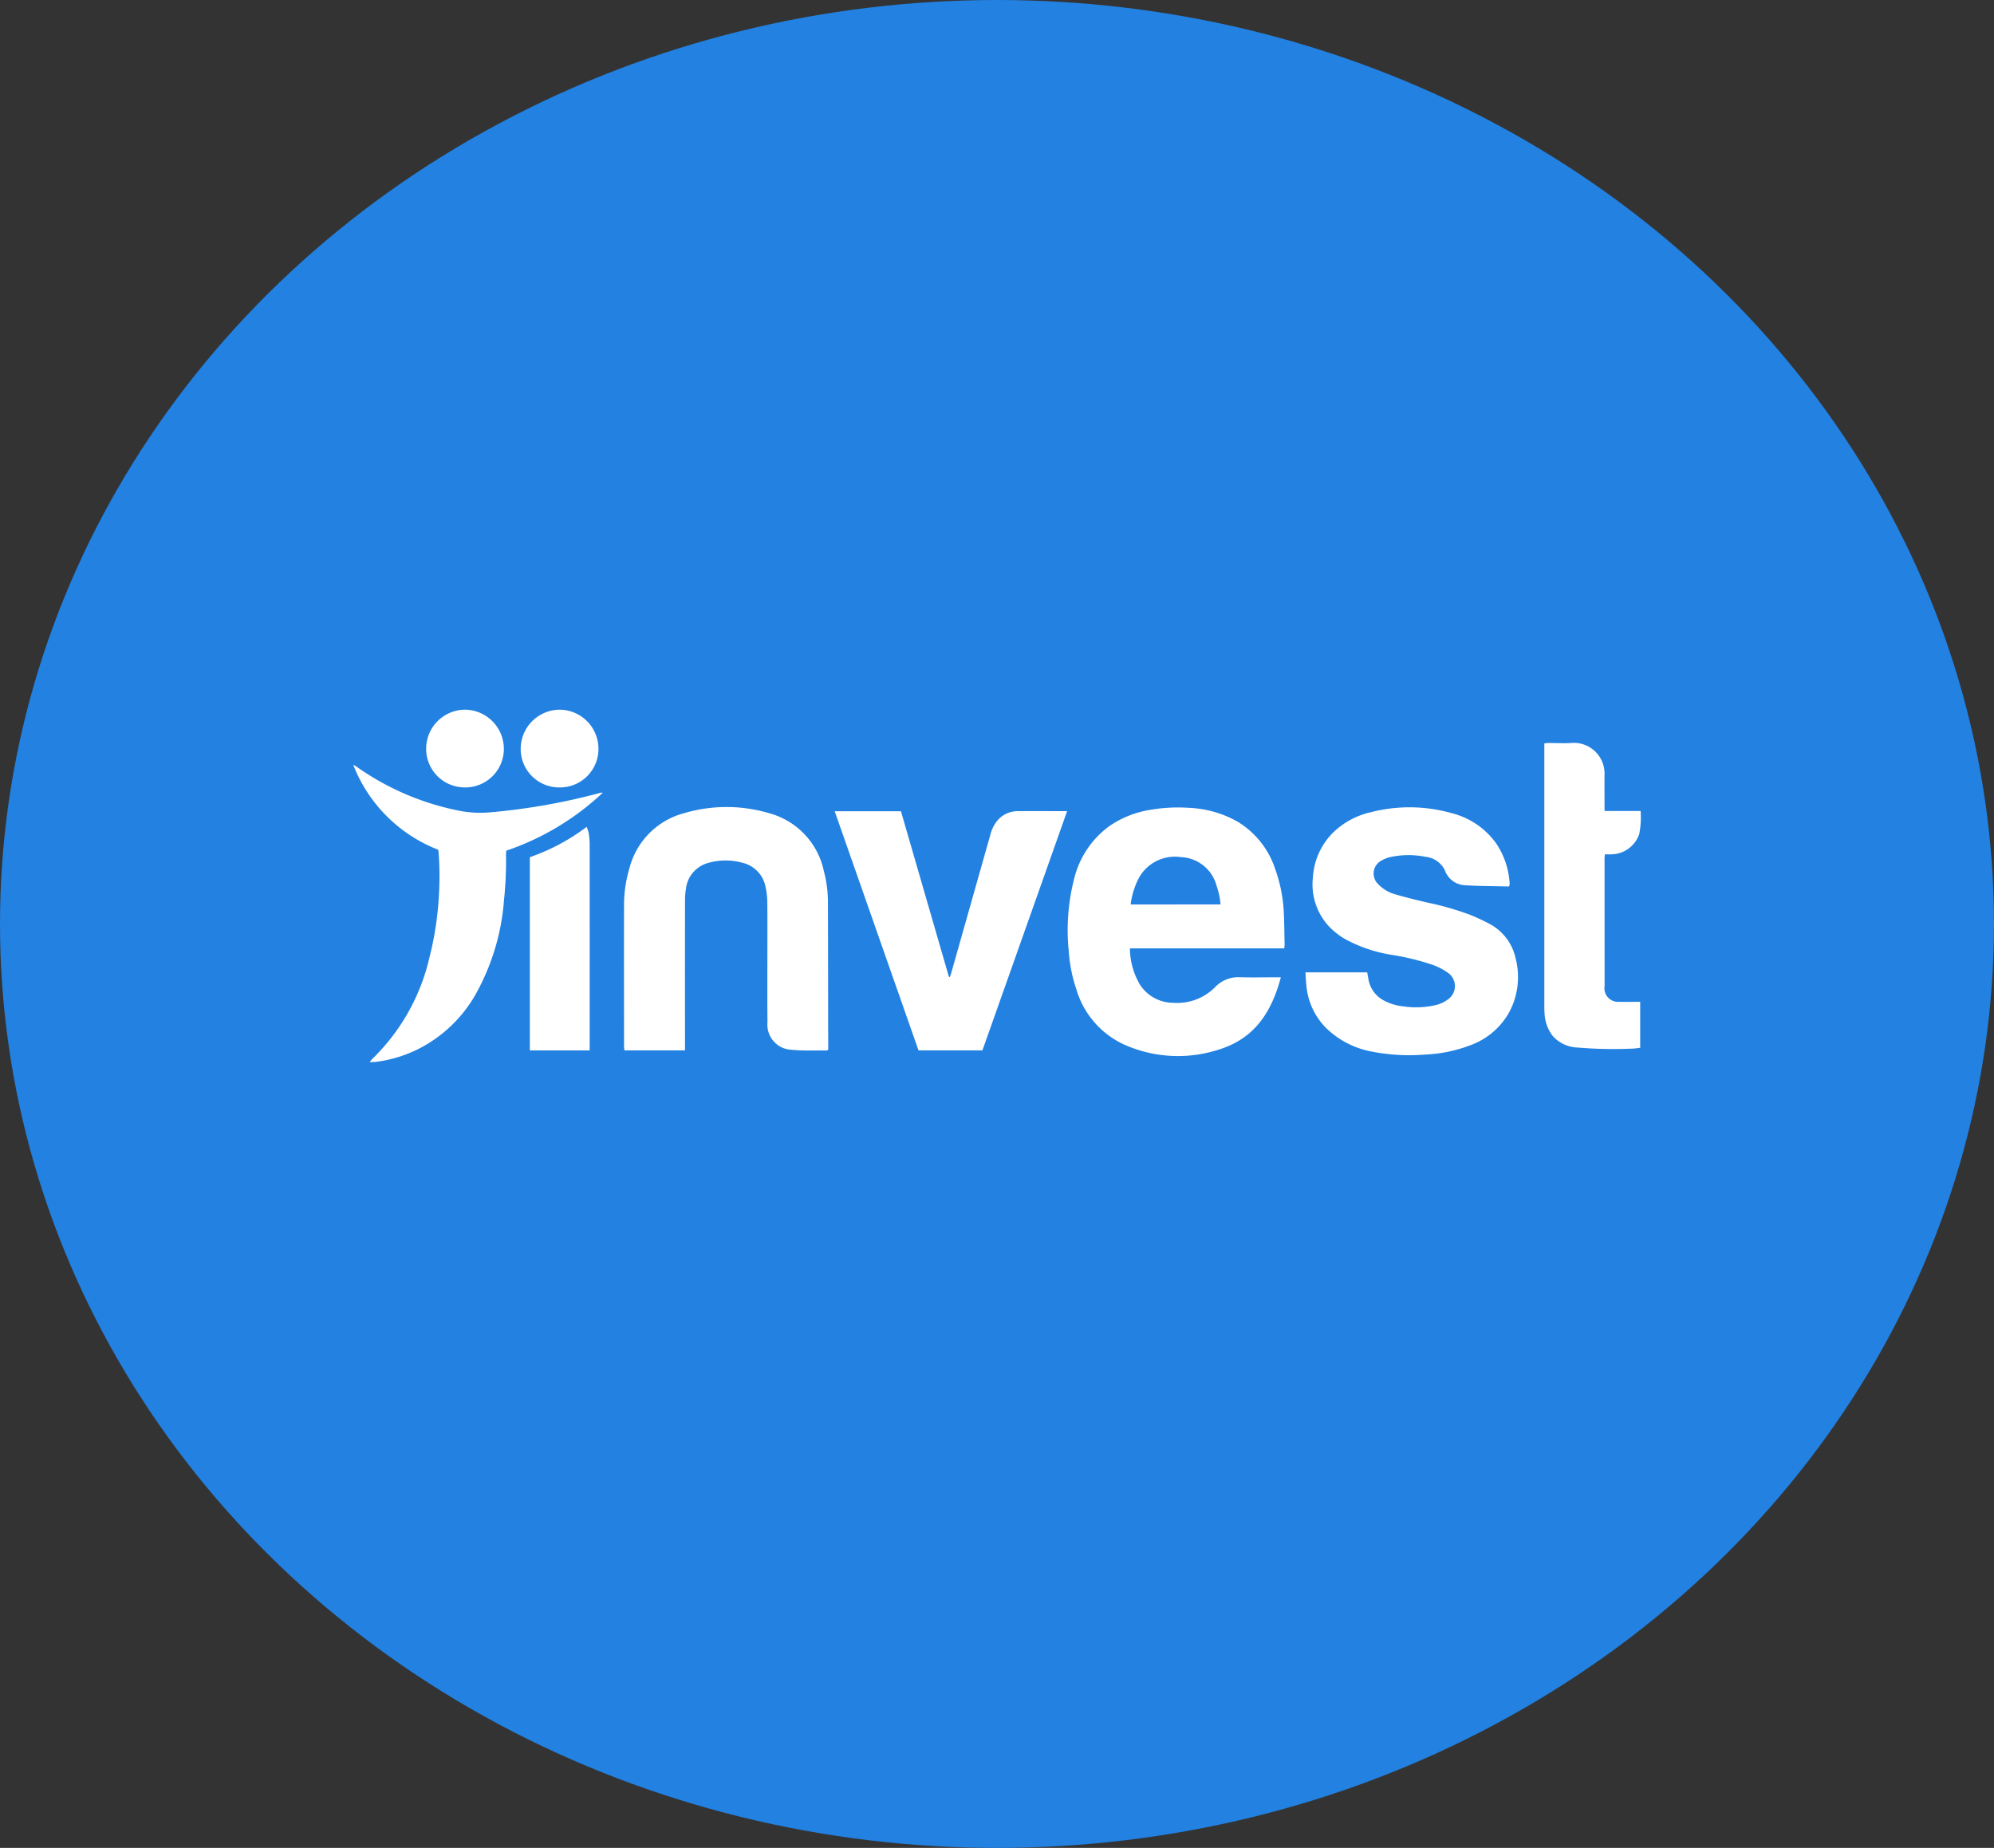
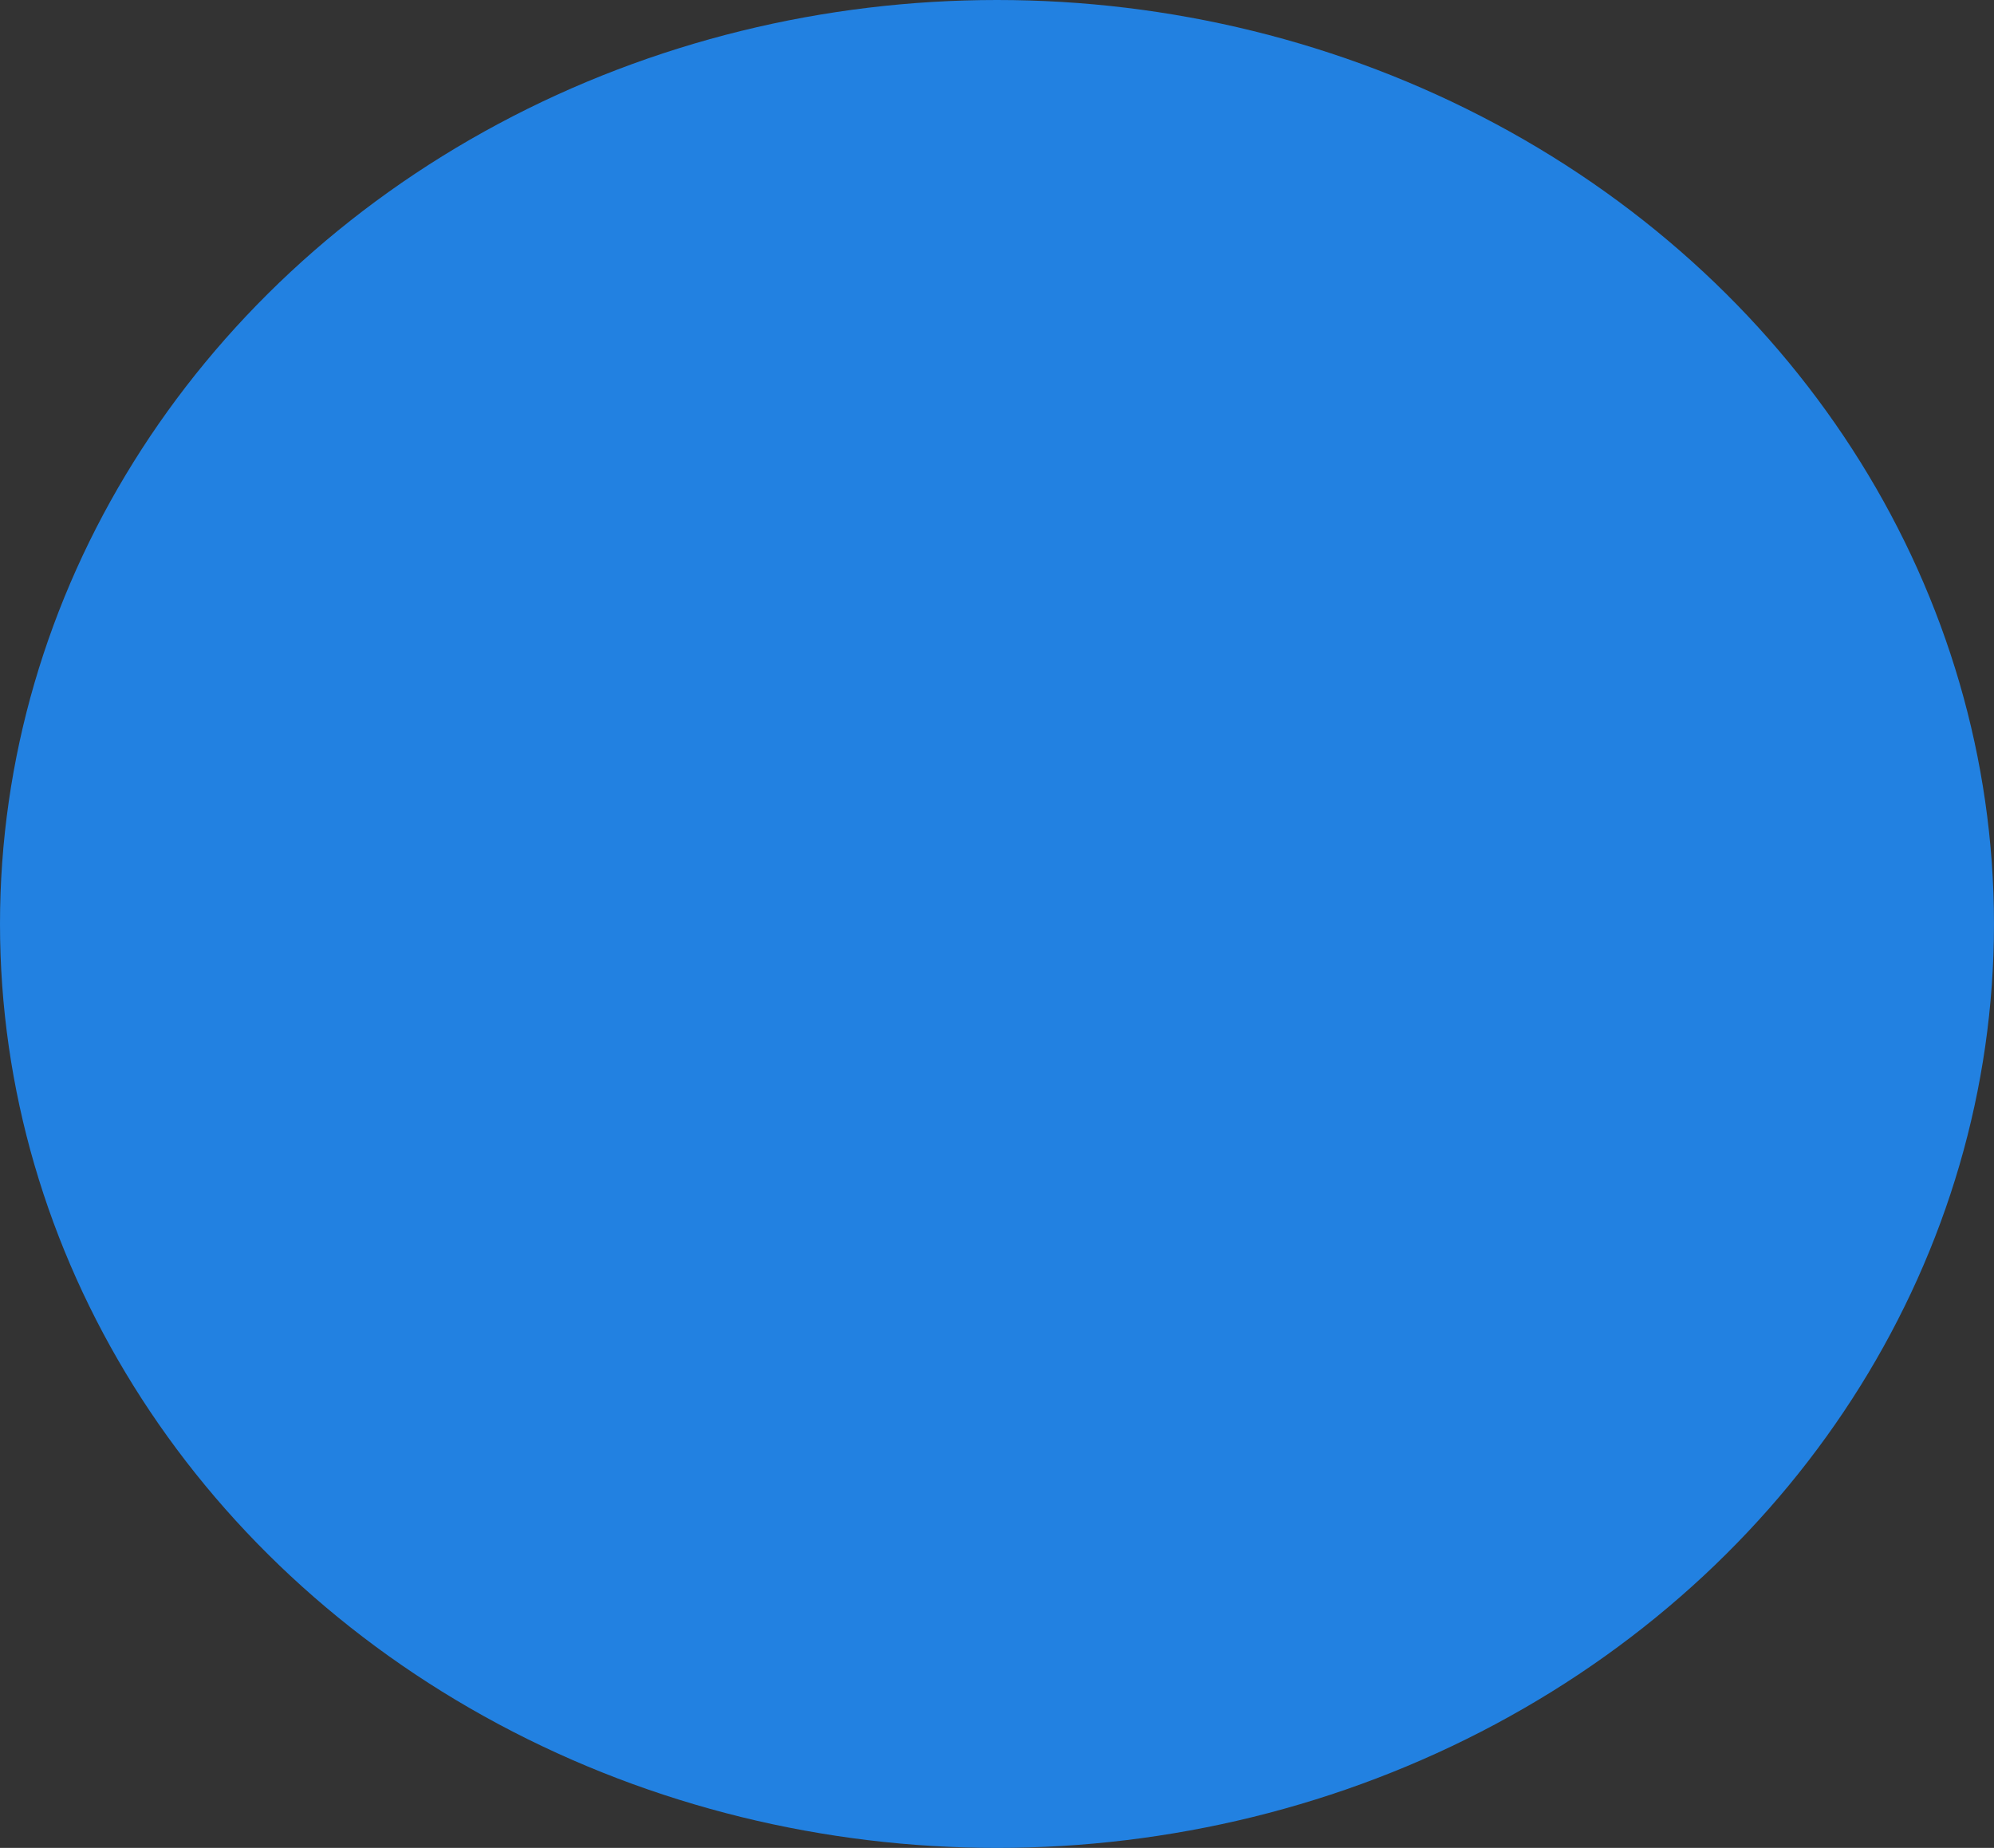
<svg xmlns="http://www.w3.org/2000/svg" width="166.667" height="154.46" viewBox="0 0 166.667 154.46">
  <rect x="0" y="0" width="166.667" height="154.46" fill="#333333" stroke="none" />
  <g id="Group_7" data-name="Group 7" transform="translate(-4010.776 1251.133)">
    <ellipse id="Ellipse_4" data-name="Ellipse 4" cx="83.333" cy="77.23" rx="83.333" ry="77.23" transform="translate(4010.776 -1251.133)" fill="#2281e1" />
    <g id="Group_6" data-name="Group 6" transform="translate(4040.304 -1191.812)">
      <g id="Group_5" data-name="Group 5" transform="translate(0 0)">
-         <path id="Path_40" data-name="Path 40" d="M4121.268-1063.8a3.268,3.268,0,0,1,3.25,3.224,3.213,3.213,0,0,1-3.224,3.274,3.215,3.215,0,0,1-3.276-3.226A3.278,3.278,0,0,1,4121.268-1063.8Zm-7.886,0a3.279,3.279,0,0,1,3.229,3.247,3.22,3.22,0,0,1-3.25,3.25,3.224,3.224,0,0,1-3.245-3.249A3.267,3.267,0,0,1,4113.382-1063.8Zm5.4,28.479v-16.15a17.179,17.179,0,0,0,4.751-2.536,3.191,3.191,0,0,1,.164.493,6,6,0,0,1,.086.89q.007,8.455,0,16.91v.393Zm-1.965-16.7a2.021,2.021,0,0,0-.026.245,31.883,31.883,0,0,1-.174,3.964,18.988,18.988,0,0,1-2.477,8,11.444,11.444,0,0,1-4.715,4.393,11.047,11.047,0,0,1-3.454,1.05c-.165.022-.334.021-.569.034a1.868,1.868,0,0,1,.174-.238,17.165,17.165,0,0,0,4.812-8.5,26.611,26.611,0,0,0,.791-5.179,26.107,26.107,0,0,0-.018-3.54c-.007-.1-.022-.2-.035-.3a12.449,12.449,0,0,1-7.106-7.106,2.249,2.249,0,0,1,.228.127,22.365,22.365,0,0,0,8.886,3.765,9.546,9.546,0,0,0,2.508.07,53.032,53.032,0,0,0,9.015-1.61.451.451,0,0,1,.219-.011A22.122,22.122,0,0,1,4116.82-1052.017Zm26.9,16.639c-.053.037-.077.068-.1.067-.981-.012-1.969.043-2.94-.058a2.1,2.1,0,0,1-2.031-2.306c-.02-1.865-.008-3.73-.008-5.594,0-1.495.01-2.99-.007-4.484a6.007,6.007,0,0,0-.146-1.224,2.561,2.561,0,0,0-1.966-2.032,5.208,5.208,0,0,0-2.743,0,2.539,2.539,0,0,0-1.946,2.191,6.183,6.183,0,0,0-.077,1.019q-.007,5.979,0,11.958v.519h-5.068c-.01-.129-.029-.253-.029-.377,0-3.9-.01-7.8,0-11.7a10.909,10.909,0,0,1,.467-3.2,6.406,6.406,0,0,1,4.526-4.539,12.515,12.515,0,0,1,7.157,0,6.361,6.361,0,0,1,4.549,4.82,10.119,10.119,0,0,1,.344,2.53q.016,5.317.017,10.634C4143.725-1036.55,4143.724-1035.953,4143.724-1035.378Zm12.886.06h-5.332l-7.008-19.99h5.54q2.007,6.928,4.012,13.852h.079c.047-.141.1-.281.138-.424q1.627-5.745,3.251-11.49a2.945,2.945,0,0,1,.59-1.171,2.208,2.208,0,0,1,1.7-.773c1.35-.015,2.7,0,4.118,0Q4160.143-1045.293,4156.61-1035.318Zm43.894-2.94a6.1,6.1,0,0,1-3.216,2.551,11.944,11.944,0,0,1-3.624.735,16.363,16.363,0,0,1-4.838-.316,7.438,7.438,0,0,1-3.387-1.809,5.729,5.729,0,0,1-1.75-3.742c-.035-.321-.046-.645-.07-1h5.159c.033.175.068.339.093.5a2.478,2.478,0,0,0,1.454,1.925,4.156,4.156,0,0,0,1.471.414,7.189,7.189,0,0,0,2.836-.137,2.782,2.782,0,0,0,.972-.5,1.35,1.35,0,0,0-.075-2.167,5.3,5.3,0,0,0-1.527-.746,20.52,20.52,0,0,0-3.234-.762,12.136,12.136,0,0,1-3.63-1.2,5.928,5.928,0,0,1-1.619-1.24,5.162,5.162,0,0,1-1.276-4.029,5.743,5.743,0,0,1,1.8-3.852,6.622,6.622,0,0,1,3.07-1.6,12.9,12.9,0,0,1,6.706.08,6.513,6.513,0,0,1,3.765,2.568,6.683,6.683,0,0,1,1.1,3.278.7.7,0,0,1,0,.128,1.142,1.142,0,0,1-.054.162c-1.227-.031-2.449-.029-3.667-.105a1.866,1.866,0,0,1-1.689-1.243,2.01,2.01,0,0,0-1.609-1.132,7.238,7.238,0,0,0-2.925.015,2.576,2.576,0,0,0-.789.31,1.222,1.222,0,0,0-.274,1.937,3.154,3.154,0,0,0,1.487.884c.871.255,1.756.468,2.641.676a24.271,24.271,0,0,1,3.6,1.034,16.882,16.882,0,0,1,1.583.74,4.269,4.269,0,0,1,2.191,2.862A6.225,6.225,0,0,1,4200.5-1038.258Zm8.113-2.412a1.14,1.14,0,0,0,1.249,1.29c.566.019,1.134,0,1.732,0v3.844c-.182.022-.362.056-.543.064a34.8,34.8,0,0,1-4.65-.082,2.921,2.921,0,0,1-2.115-.965,3.357,3.357,0,0,1-.688-1.939c-.02-.226-.016-.455-.016-.683q0-10.7,0-21.4v-.443c.144-.011.253-.027.362-.028.684,0,1.37.043,2.049-.01a2.563,2.563,0,0,1,2.621,2.611c-.012.868,0,1.737,0,2.605v.479h3.017a7.348,7.348,0,0,1-.117,1.926,2.5,2.5,0,0,1-2.333,1.695c-.168.006-.338,0-.533,0-.014.136-.033.244-.033.353Q4208.613-1046.008,4208.616-1040.67Zm-26.743-3.585c-.019-.88-.019-1.764-.067-2.644a12.487,12.487,0,0,0-.719-3.585,7.287,7.287,0,0,0-3.15-3.958,9.093,9.093,0,0,0-4.151-1.156,13.409,13.409,0,0,0-3.062.161,8.359,8.359,0,0,0-3.5,1.374,7.68,7.68,0,0,0-2.923,4.335,17.272,17.272,0,0,0-.469,6.1,12.689,12.689,0,0,0,.64,3.214,7.377,7.377,0,0,0,4.379,4.775,11.055,11.055,0,0,0,7.727.187c2.875-.959,4.237-3.167,4.984-5.975h-.459c-.981,0-1.963.022-2.945-.006a2.668,2.668,0,0,0-2.07.807,4.456,4.456,0,0,1-3.524,1.33,3.324,3.324,0,0,1-2.774-1.51,6.013,6.013,0,0,1-.842-3.04h12.9C4181.858-1044.034,4181.874-1044.144,4181.874-1044.255Zm-12.866-3.262a6.584,6.584,0,0,1,.561-1.957,3.436,3.436,0,0,1,3.629-2,3.222,3.222,0,0,1,2.992,2.394,6.136,6.136,0,0,1,.33,1.561Z" transform="translate(-4104.025 1063.799)" fill="#fff" />
-       </g>
+         </g>
    </g>
  </g>
</svg>